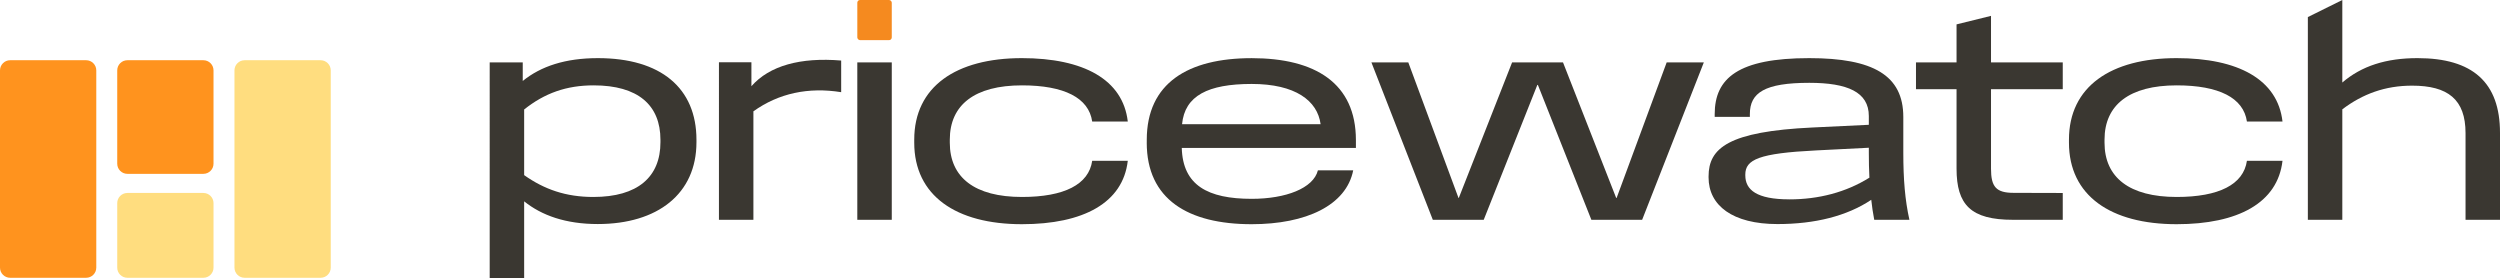
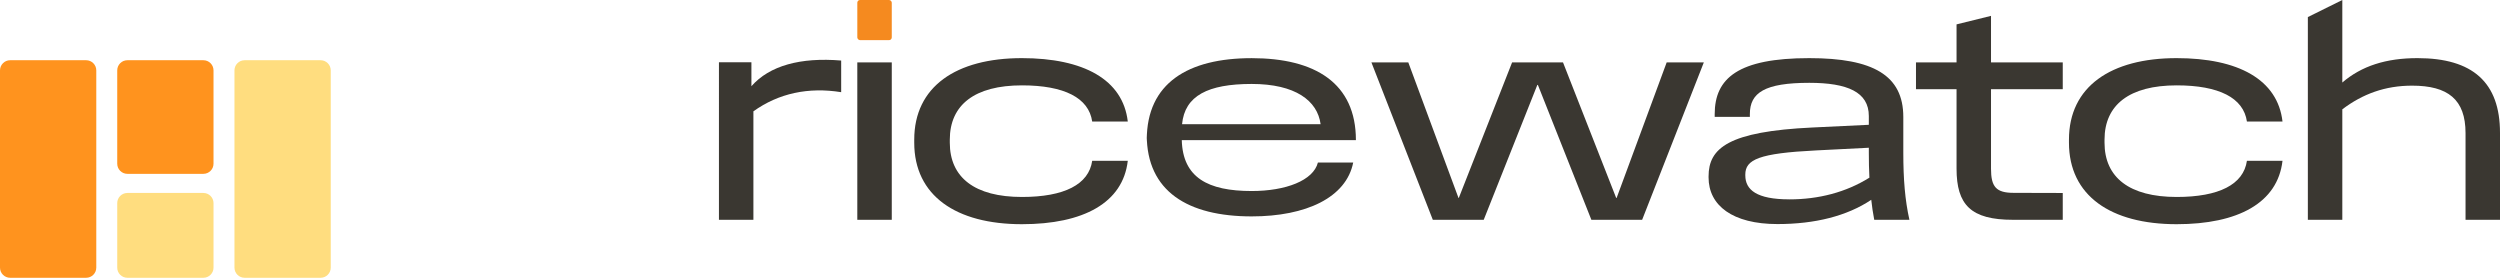
<svg xmlns="http://www.w3.org/2000/svg" id="Layer_2" data-name="Layer 2" viewBox="0 0 954.73 106.2">
  <defs>
    <style>      .cls-1 {        fill: #3a3731;      }      .cls-2 {        fill: #f58a1f;      }      .cls-3 {        fill: #ff931e;      }      .cls-4 {        fill: #ffbc00;        opacity: .5;      }    </style>
  </defs>
  <g id="Layer_1-2" data-name="Layer 1">
    <path class="cls-1" d="M747.19,64.39v-30.33h-15.49v-10.24h15.49v-14.51l13.16-3.25v17.76h27.4v10.24h-27.4v30.33c0,6.93,1.89,9.26,8.66,9.26l18.74.05v10.24h-19.01c-16.08,0-21.55-5.69-21.55-19.55Z" />
-     <path class="cls-1" d="M200.17,76.9v29.3h-13.16V23.83h12.62v7.09c6.93-5.63,16.3-8.72,28.7-8.72,24.04,0,37.64,11.43,37.64,31.19v.92c0,19.71-14.84,31.25-37.69,31.25-12.24,0-21.44-3.3-28.11-8.67ZM226.6,75.22c16.95,0,25.62-7.64,25.62-20.9v-.92c0-13.27-8.56-20.8-25.51-20.8-10.4,0-18.74,2.98-26.54,9.21v25.07c7.74,5.47,15.98,8.34,26.43,8.34Z" />
    <path class="cls-1" d="M274.56,23.77h12.4v9.15c6.88-7.85,18.79-11.1,34.28-9.8v12.08c-12.46-2-23.83.38-33.52,7.31v41.43h-13.16V23.77Z" />
    <rect class="cls-2" x="327.4" width="13.16" height="15.33" rx="1.03" ry="1.03" />
    <rect class="cls-1" x="327.4" y="23.83" width="13.16" height="60.11" />
    <path class="cls-1" d="M349.14,54.48v-1.14c0-20.26,15.98-31.14,41.1-31.14,23.56,0,38.61,8.18,40.45,24.21h-13.59c-1.3-9.04-10.67-13.81-26.81-13.81-18.03,0-27.57,7.42-27.57,20.74v1.14c0,13.32,9.53,20.74,27.57,20.74,16.14,0,25.51-4.77,26.81-13.81h13.59c-1.84,16.03-16.9,24.21-40.45,24.21-25.13,0-41.1-10.89-41.1-31.14Z" />
-     <path class="cls-1" d="M437.94,54.48v-1.08c0-21.66,15.76-31.19,40.07-31.19s39.8,9.59,39.8,31.3v2.98h-66.5c.38,14.3,9.97,19.44,26.7,19.44,13,0,23.56-4.01,25.29-10.89h13.48c-2.65,13.38-17.98,20.58-38.78,20.58-24.32,0-40.07-9.53-40.07-31.14ZM504.33,47.44c-1.19-8.99-9.64-15.38-26.32-15.38s-25.56,4.49-26.59,15.38h52.91Z" />
+     <path class="cls-1" d="M437.94,54.48v-1.08c0-21.66,15.76-31.19,40.07-31.19s39.8,9.59,39.8,31.3h-66.5c.38,14.3,9.97,19.44,26.7,19.44,13,0,23.56-4.01,25.29-10.89h13.48c-2.65,13.38-17.98,20.58-38.78,20.58-24.32,0-40.07-9.53-40.07-31.14ZM504.33,47.44c-1.19-8.99-9.64-15.38-26.32-15.38s-25.56,4.49-26.59,15.38h52.91Z" />
    <path class="cls-1" d="M523.74,23.83h14.08l19.17,51.77h.11l20.36-51.77h19.44l20.31,51.77h.16l19.12-51.77h14.19l-23.56,60.11h-19.39l-20.42-51.5h-.22l-20.47,51.5h-19.44l-23.45-60.11Z" />
    <path class="cls-1" d="M714.61,76.31c-9.21,6.17-21.45,9.26-35.8,9.26-17.17,0-26.32-7.09-26.32-17.82v-.38c0-10.83,7.58-17.17,39.7-18.68l21.5-1.03v-3.36c0-9.15-8.18-12.67-22.74-12.67-16.95,0-22.69,3.74-22.69,11.91v1.08h-13.43v-1.03c0-13.76,8.99-21.39,36.12-21.39,24.37,0,35.91,6.55,35.91,22.47v13.65c0,10.13.65,18.09,2.33,25.62h-13.43c-.49-2.55-.87-5.09-1.14-7.64ZM683.31,76.14c11.26,0,21.66-2.71,30.6-8.29-.16-3.03-.22-6.17-.22-9.48v-1.95l-20.25,1.03c-21.66,1.08-26.92,3.47-26.92,9.21v.32c0,5.52,4.33,9.15,16.79,9.15Z" />
    <path class="cls-1" d="M790.12,54.48v-1.14c0-20.26,15.98-31.14,41.1-31.14,23.56,0,38.61,8.18,40.45,24.21h-13.59c-1.3-9.04-10.67-13.81-26.81-13.81-18.03,0-27.57,7.42-27.57,20.74v1.14c0,13.32,9.53,20.74,27.57,20.74,16.14,0,25.51-4.77,26.81-13.81h13.59c-1.84,16.03-16.9,24.21-40.45,24.21-25.13,0-41.1-10.89-41.1-31.14Z" />
    <path class="cls-1" d="M921.15,32.71c-10.24,0-18.85,3.14-26.64,9.04v42.19h-13.16V6.52l13.16-6.52v31.52c7.36-6.34,16.73-9.32,28.7-9.32,21.07,0,31.52,9.26,31.52,28.54v33.2h-13.16v-33.09c0-12.89-6.72-18.14-20.42-18.14Z" />
    <g>
      <path class="cls-3" d="M32.89,23H3.88c-2.14,0-3.88,1.74-3.88,3.88v75.32c0,2.14,1.74,3.88,3.88,3.88h29.01c2.14,0,3.88-1.74,3.88-3.88V26.88c0-2.14-1.74-3.88-3.88-3.88h0Z" />
      <path class="cls-3" d="M77.66,23h-29.01c-2.14,0-3.88,1.74-3.88,3.88v35.63c0,2.14,1.74,3.88,3.88,3.88h29.01c2.14,0,3.88-1.74,3.88-3.88V26.88c0-2.14-1.74-3.88-3.88-3.88h0Z" />
      <path class="cls-4" d="M77.66,73.69h-29.01c-2.14,0-3.88,1.74-3.88,3.88v24.63c0,2.14,1.74,3.88,3.88,3.88h29.01c2.14,0,3.88-1.74,3.88-3.88v-24.63c0-2.14-1.74-3.88-3.88-3.88h0Z" />
      <path class="cls-4" d="M122.43,23h-29.01c-2.14,0-3.88,1.74-3.88,3.88v75.32c0,2.14,1.74,3.88,3.88,3.88h29.01c2.14,0,3.88-1.74,3.88-3.88V26.88c0-2.14-1.74-3.88-3.88-3.88h0Z" />
    </g>
  </g>
</svg>